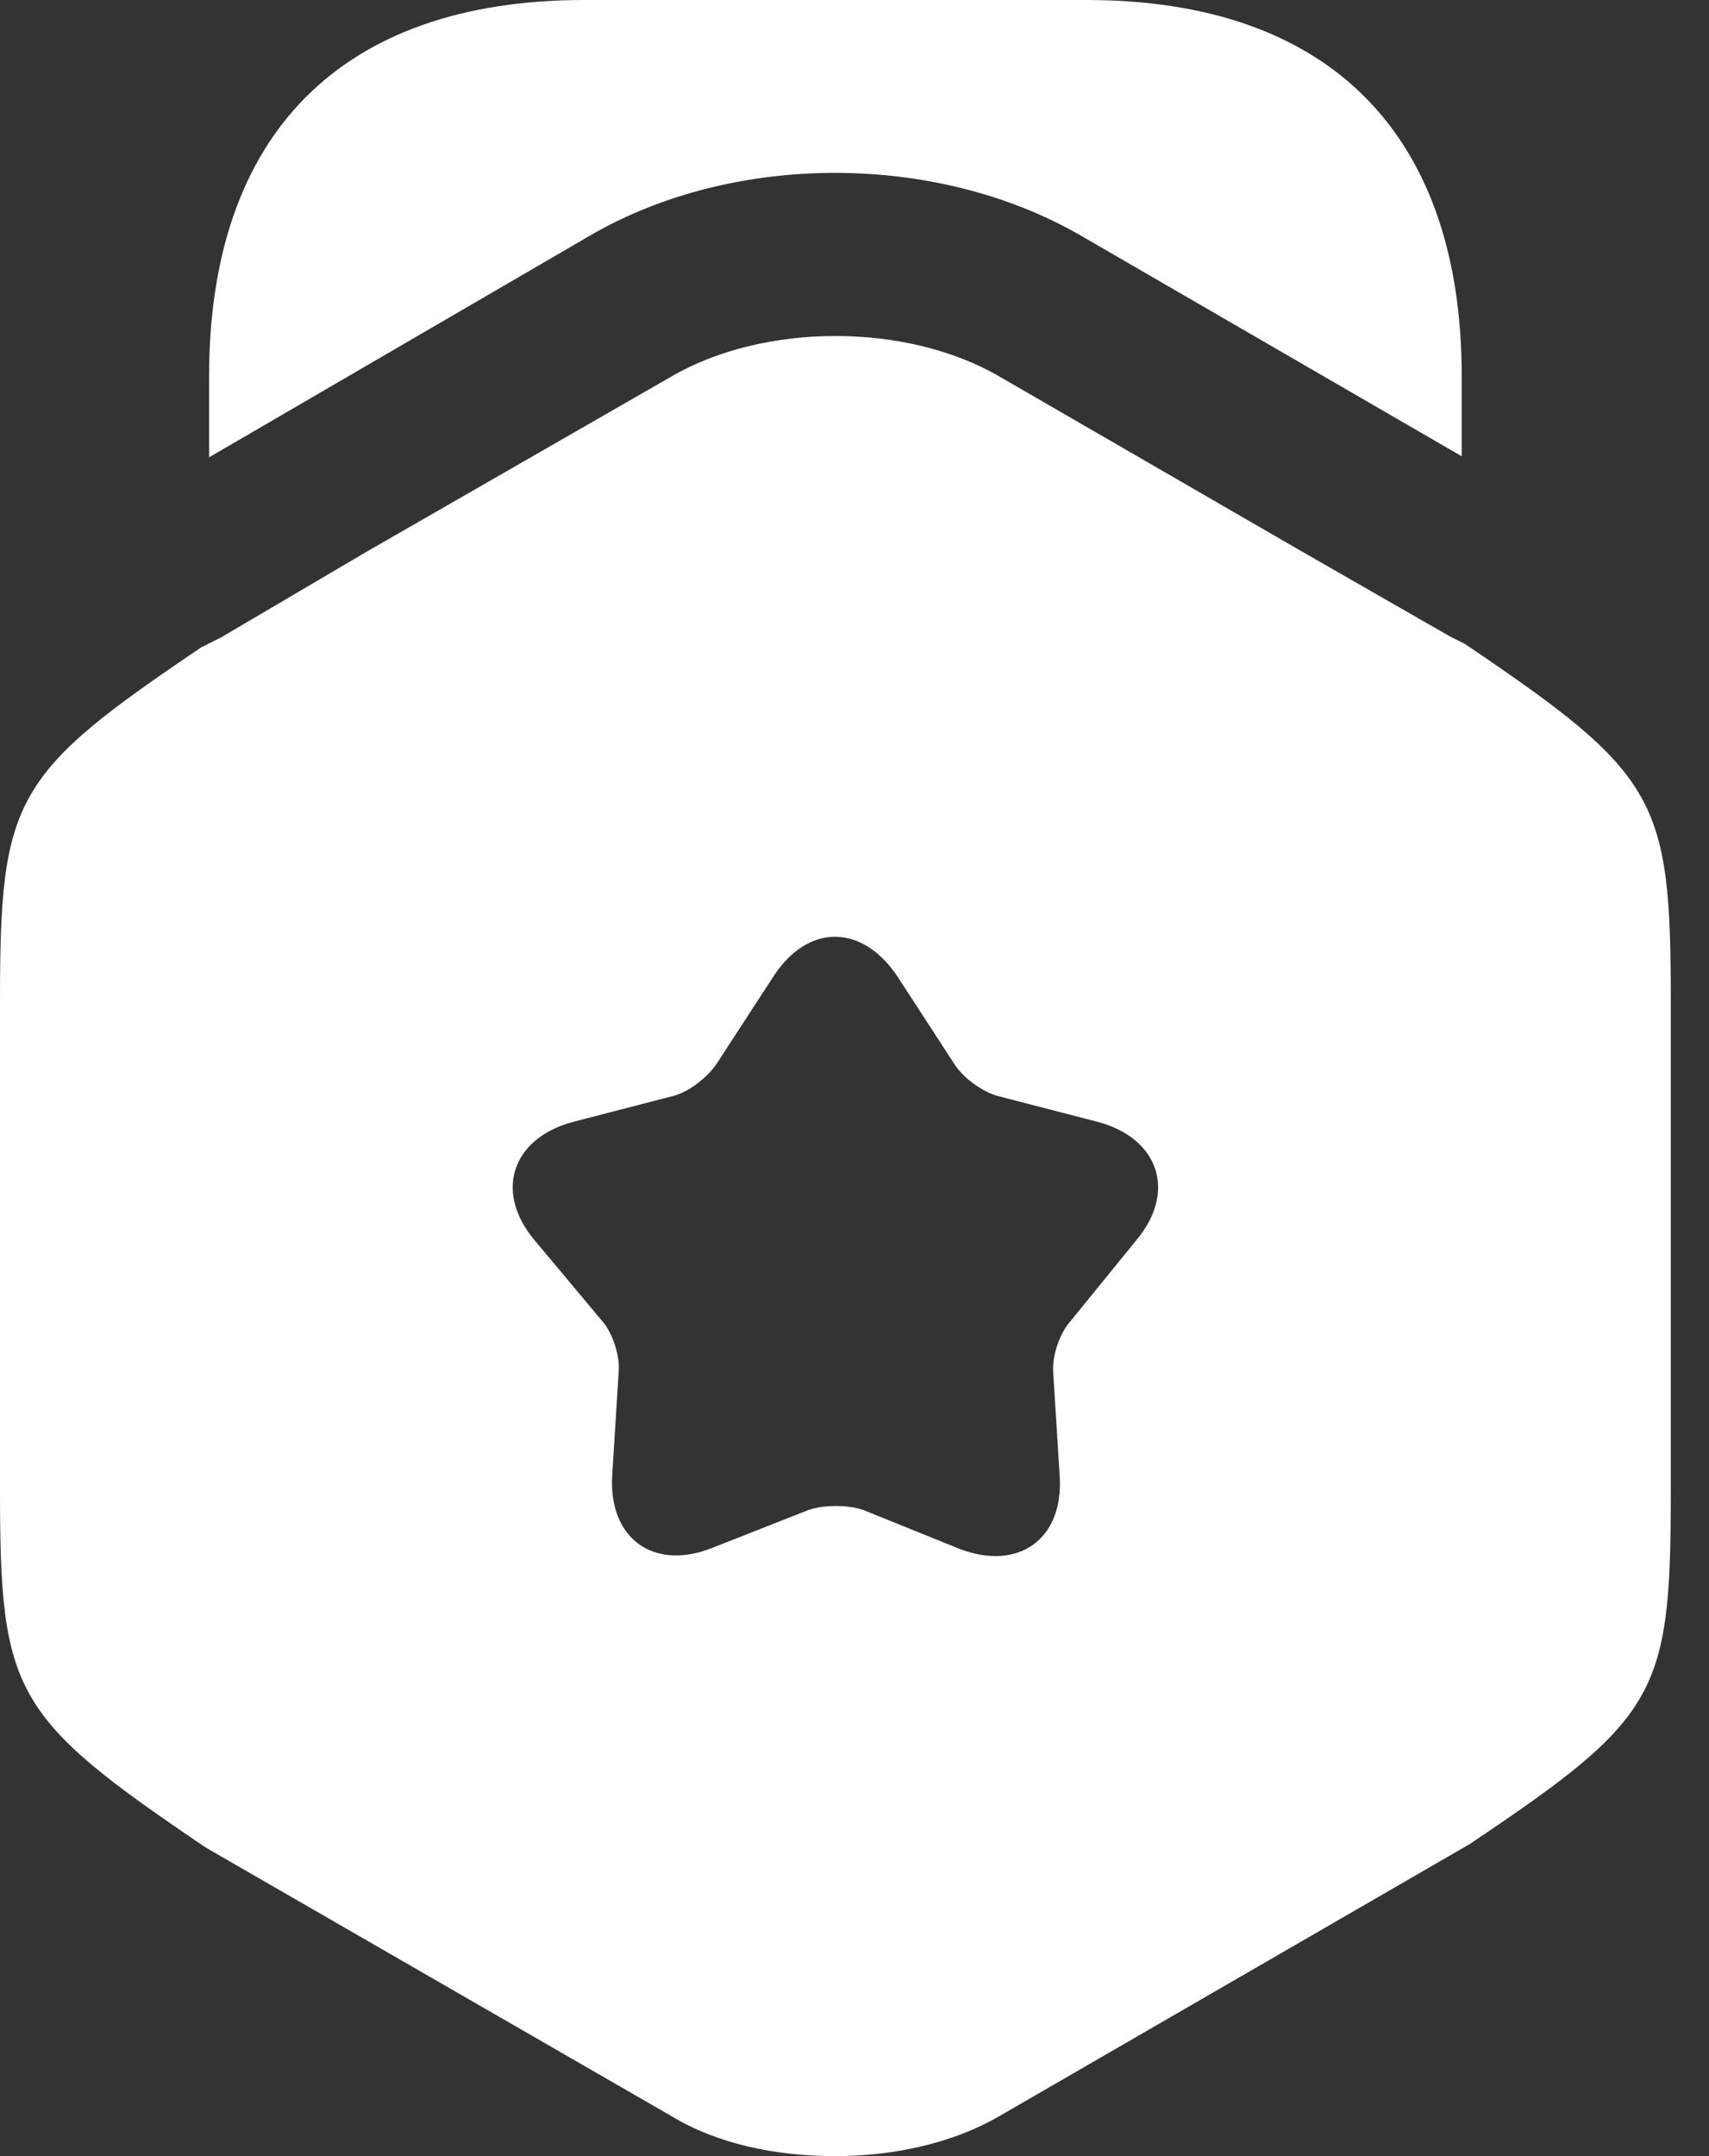
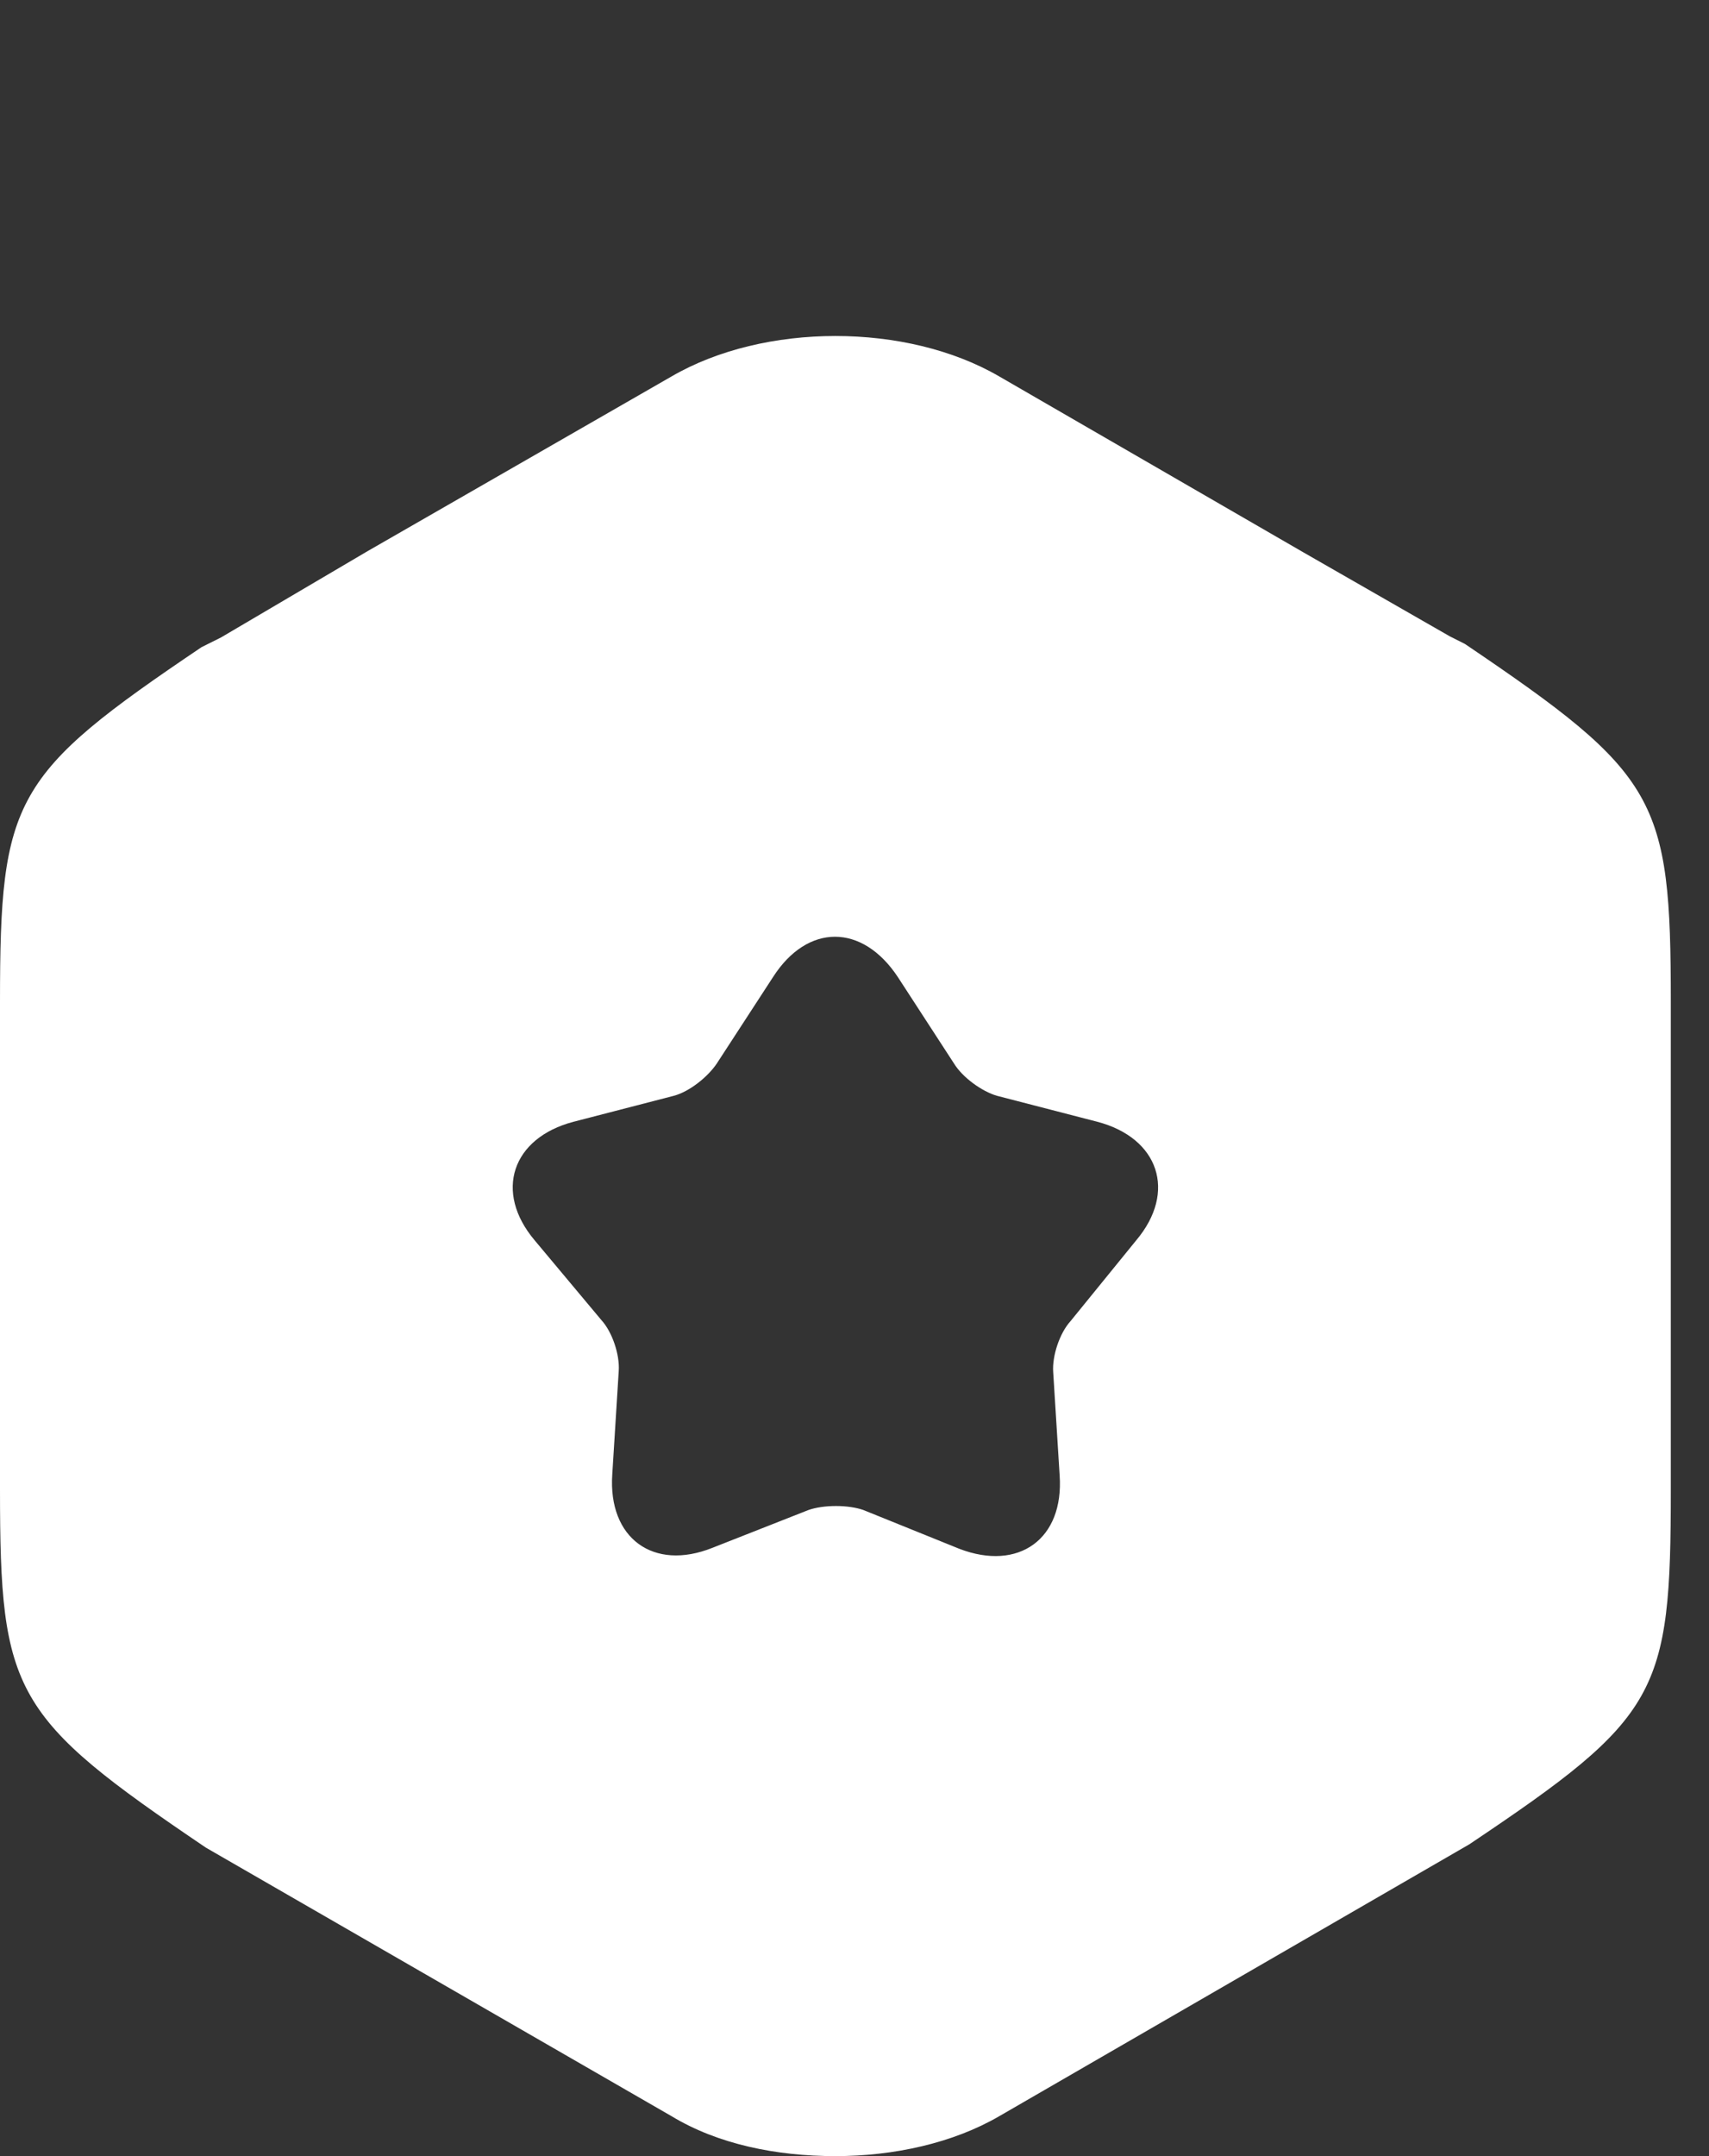
<svg xmlns="http://www.w3.org/2000/svg" width="23" height="29" viewBox="0 0 23 29" fill="none">
  <rect x="0" y="0" width="23" height="29" fill="#333333" stroke="none" />
-   <path d="M19.672 5.063V6.137L14.536 3.163C12.592 2.046 9.879 2.046 7.95 3.163L2.814 6.151V5.063C2.814 1.799 4.599 0 7.863 0H14.623C17.887 0 19.672 1.799 19.672 5.063Z" fill="white" />
  <path d="M19.715 8.661L19.512 8.559L17.539 7.428L13.448 5.063C12.201 4.338 10.286 4.338 9.038 5.063L4.947 7.413L2.974 8.574L2.713 8.704C0.174 10.416 0 10.735 0 13.477V20.035C0 22.776 0.174 23.096 2.771 24.851L9.038 28.463C9.662 28.84 10.445 29 11.243 29C12.027 29 12.824 28.826 13.448 28.463L19.773 24.807C22.327 23.096 22.486 22.791 22.486 20.035V13.477C22.486 10.735 22.312 10.416 19.715 8.661ZM15.291 16.683L14.406 17.771C14.261 17.931 14.159 18.236 14.174 18.453L14.261 19.846C14.319 20.702 13.709 21.137 12.912 20.832L11.62 20.31C11.417 20.238 11.084 20.238 10.88 20.31L9.589 20.818C8.791 21.137 8.182 20.687 8.24 19.831L8.327 18.439C8.342 18.221 8.24 17.916 8.095 17.757L7.196 16.683C6.644 16.03 6.891 15.305 7.718 15.088L9.067 14.739C9.285 14.681 9.531 14.478 9.647 14.304L10.402 13.144C10.866 12.418 11.606 12.418 12.085 13.144L12.839 14.304C12.955 14.493 13.216 14.681 13.419 14.739L14.768 15.088C15.595 15.305 15.842 16.03 15.291 16.683Z" fill="white" />
</svg>